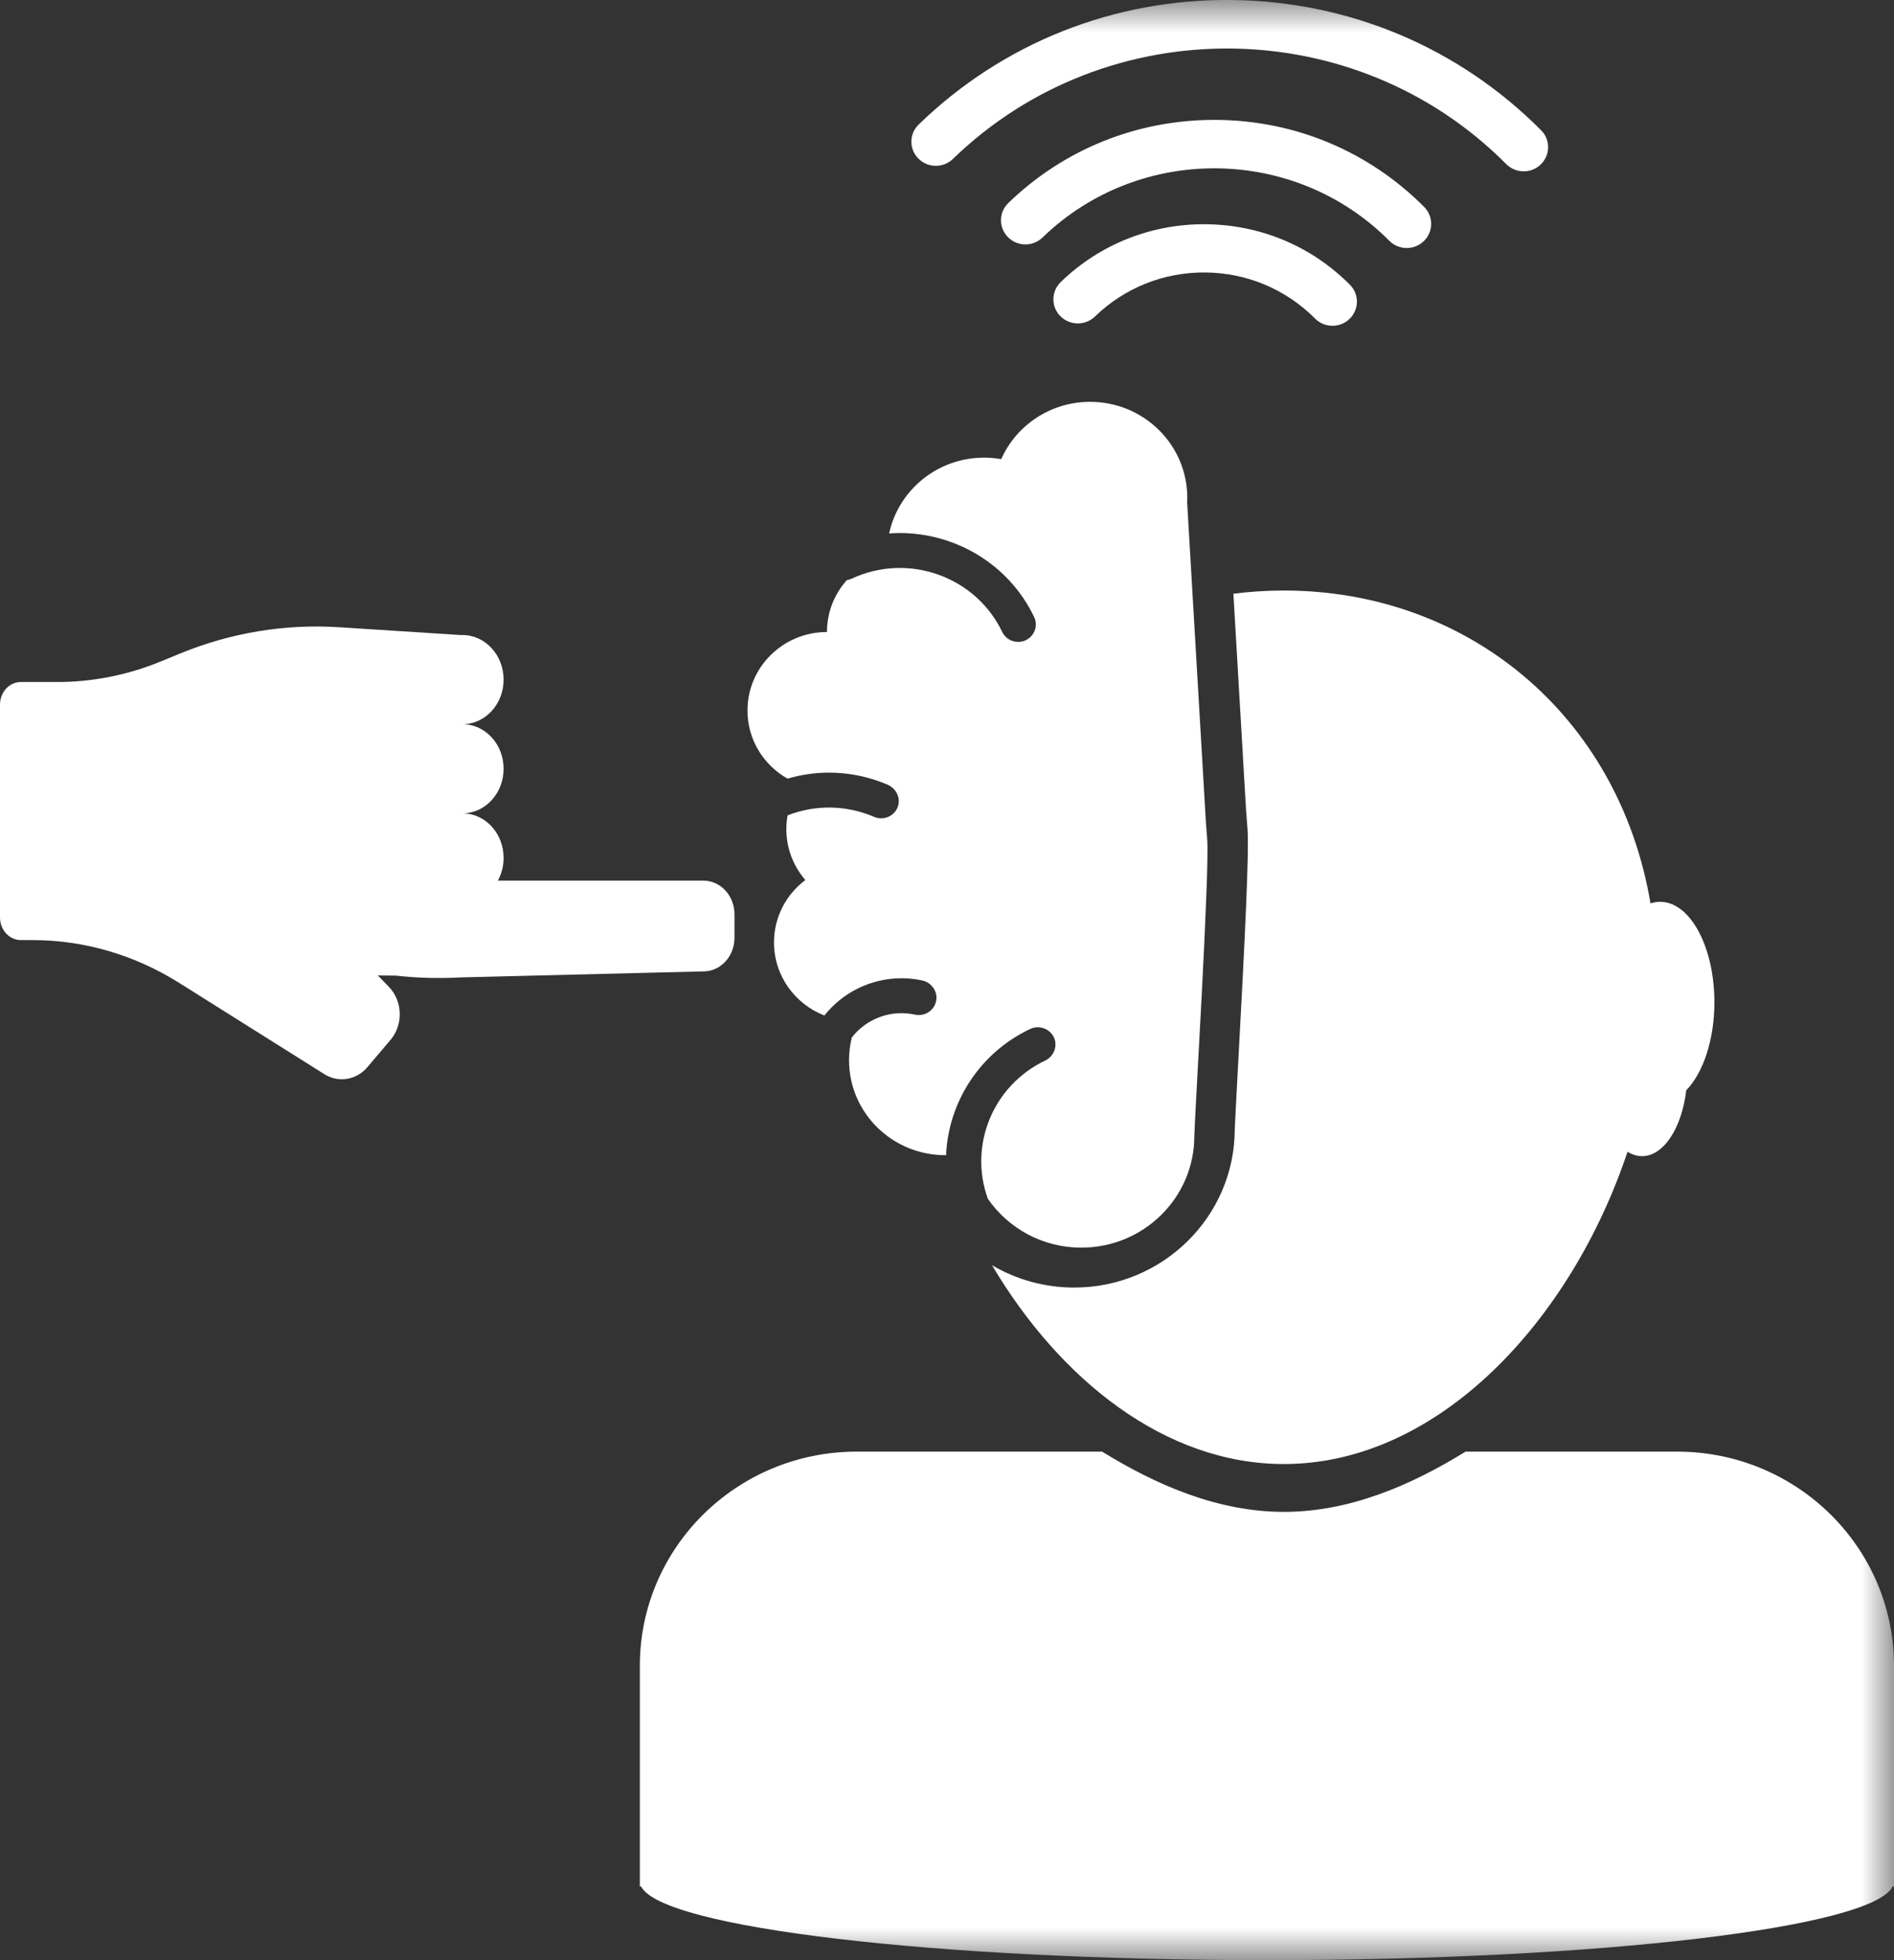
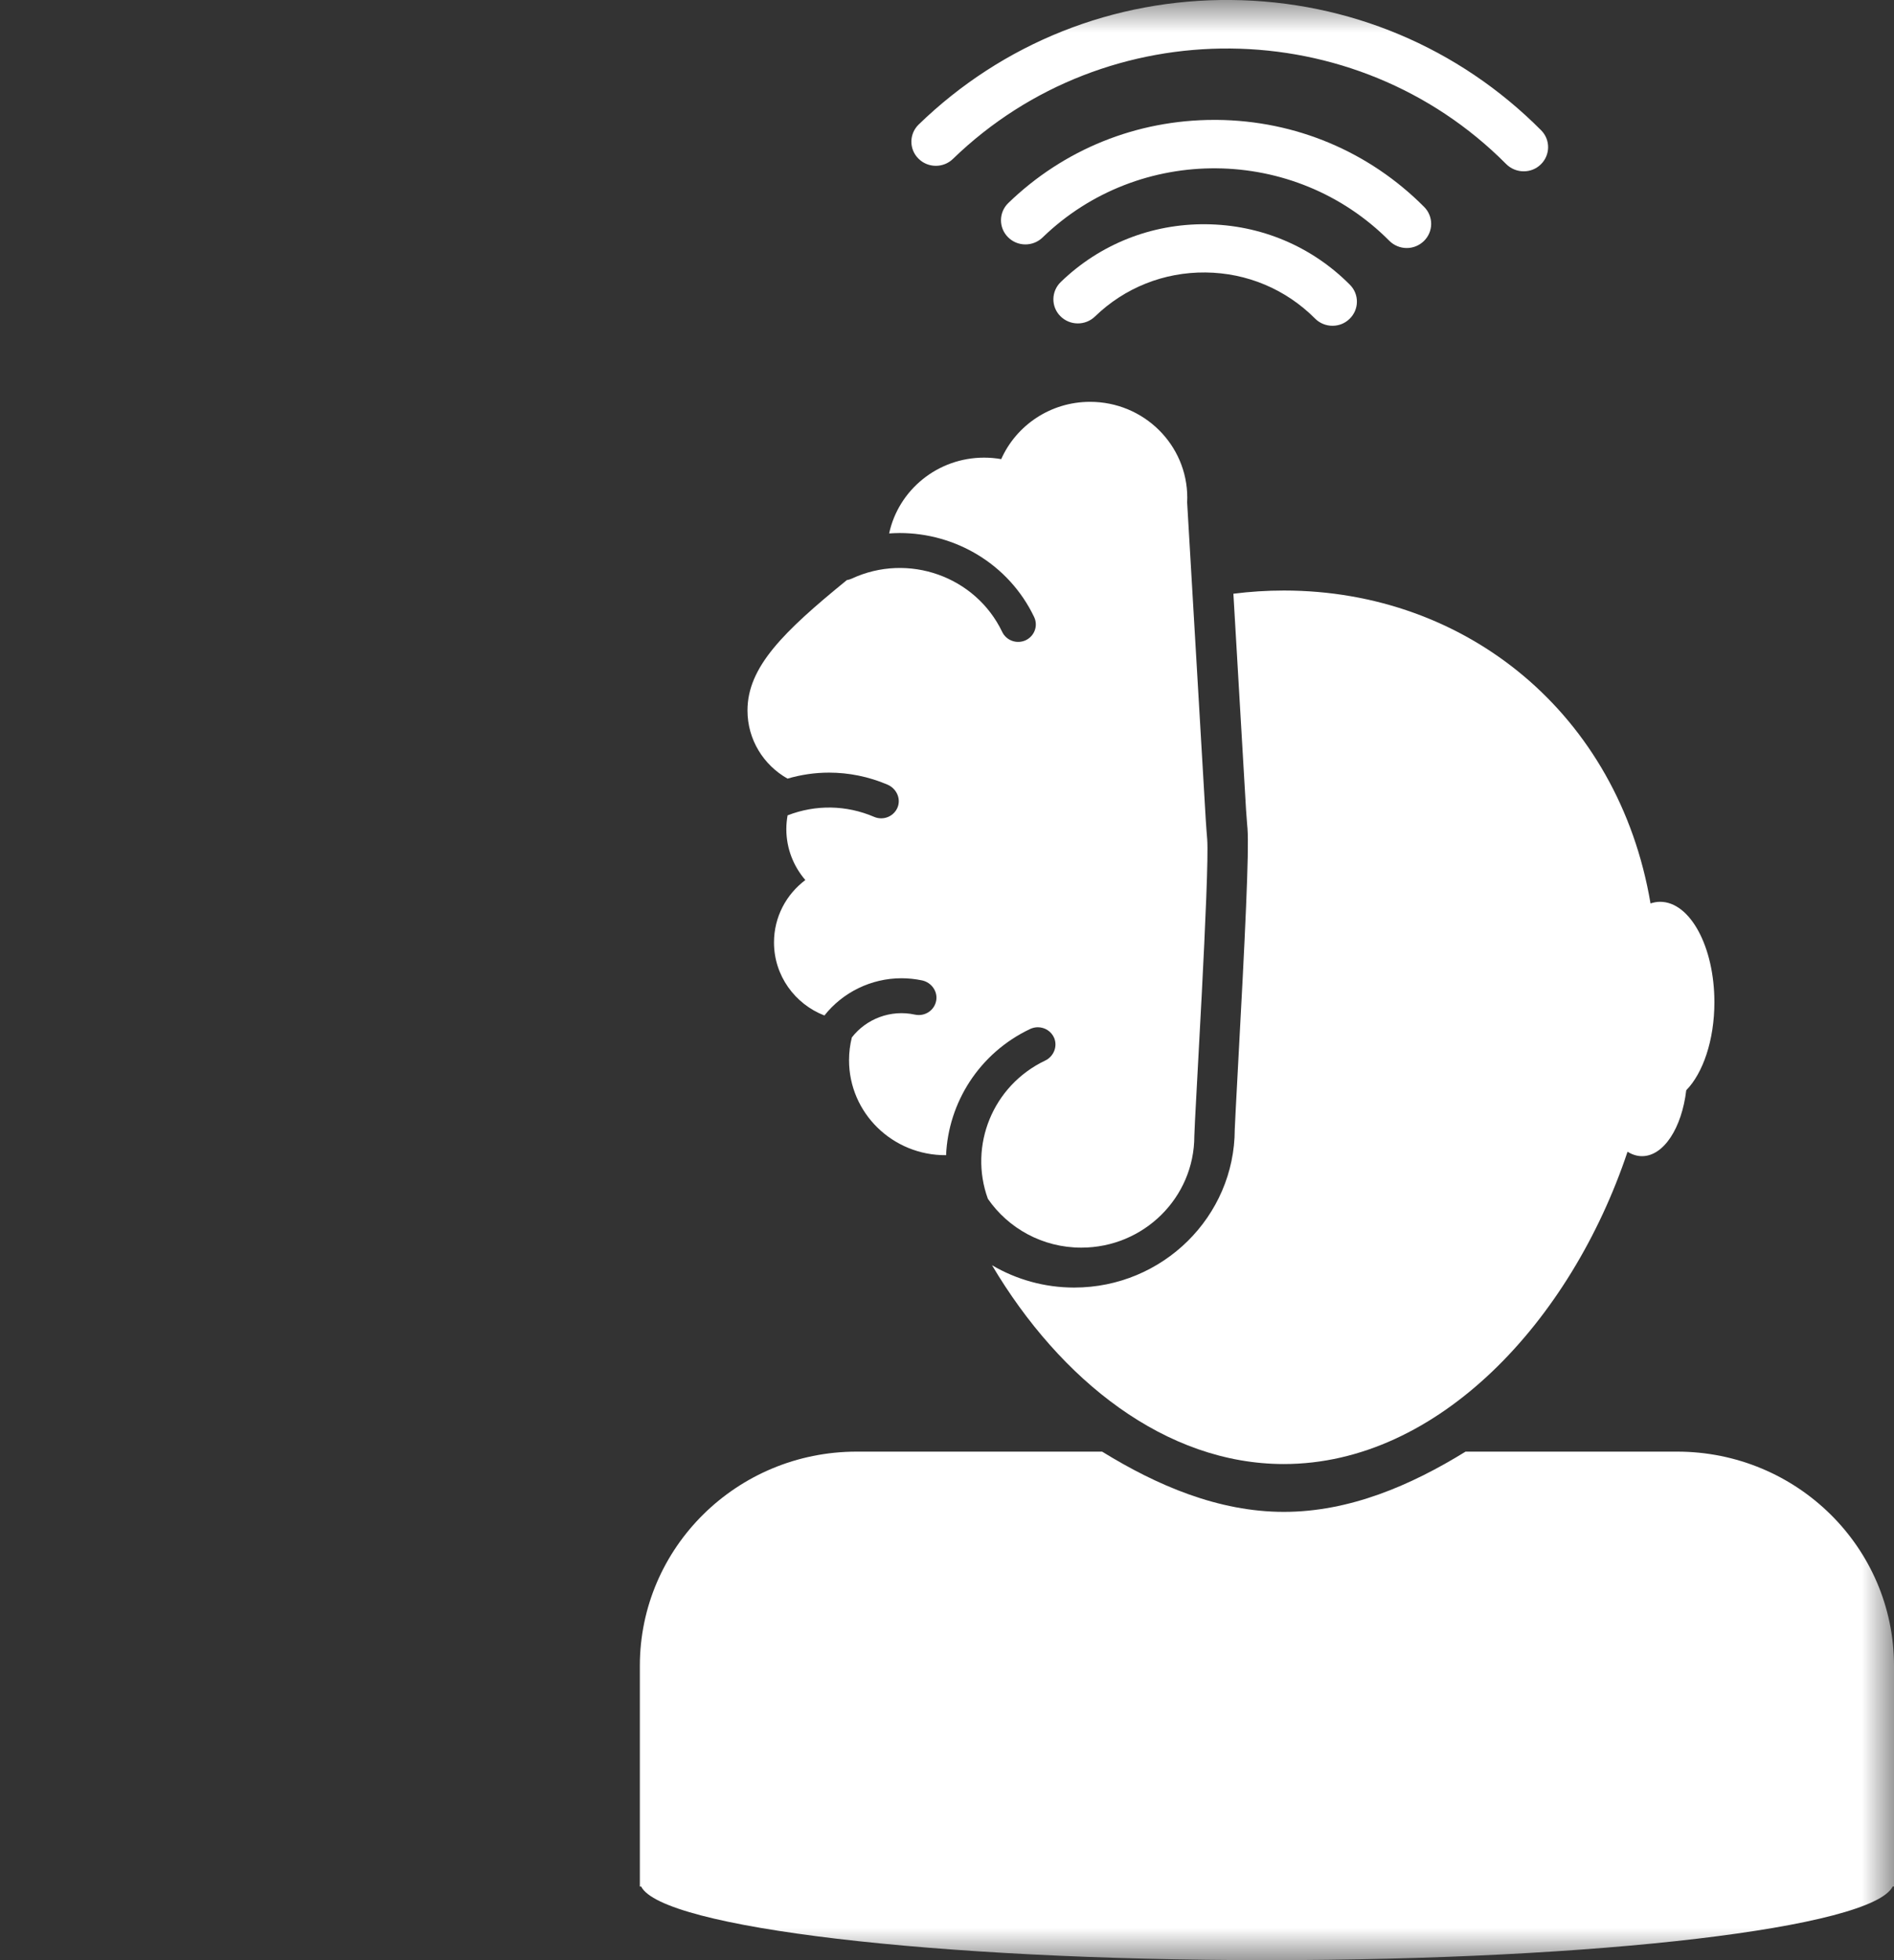
<svg xmlns="http://www.w3.org/2000/svg" width="29" height="30" viewBox="0 0 29 30" fill="none">
  <rect x="0" y="0" width="29" height="30" fill="#333333" stroke="none" />
  <g clip-path="url(#clip0_129_927)">
    <mask id="mask0_129_927" style="mask-type:luminance" maskUnits="userSpaceOnUse" x="0" y="0" width="29" height="30">
      <path d="M28.996 0H0V30H28.996V0Z" fill="white" />
    </mask>
    <g mask="url(#mask0_129_927)">
      <path d="M25.678 22.217H22.44C21.602 22.734 20.663 23.139 19.658 23.139C18.654 23.139 17.714 22.734 16.875 22.217H13.118C11.284 22.217 9.797 23.684 9.797 25.495V28.873H9.817C10.133 29.502 14.302 30 19.398 30C24.495 30 28.664 29.502 28.98 28.873H29V25.495C29 23.684 27.513 22.217 25.678 22.217Z" fill="white" />
    </g>
    <path d="M19.658 9.038C19.396 9.038 19.138 9.055 18.885 9.087L19.079 12.397C19.084 12.47 19.09 12.545 19.096 12.624L19.101 12.681C19.127 13.021 19.066 14.306 18.951 16.411C18.929 16.824 18.908 17.215 18.906 17.284C18.904 18.62 17.802 19.706 16.447 19.706C15.998 19.706 15.564 19.585 15.189 19.364C16.235 21.126 17.848 22.407 19.658 22.407C22.024 22.407 24.055 20.216 24.92 17.627C24.99 17.671 25.065 17.695 25.142 17.695C25.474 17.695 25.751 17.263 25.819 16.686C26.075 16.425 26.25 15.919 26.25 15.339C26.25 14.49 25.878 13.802 25.419 13.802C25.369 13.802 25.32 13.811 25.272 13.827C24.782 10.931 22.455 9.038 19.658 9.038L19.658 9.038Z" fill="white" />
    <mask id="mask1_129_927" style="mask-type:luminance" maskUnits="userSpaceOnUse" x="0" y="0" width="29" height="30">
      <path d="M28.996 0H0V30H28.996V0Z" fill="white" />
    </mask>
    <g mask="url(#mask1_129_927)">
-       <path d="M12.057 11.917C12.266 11.856 12.48 11.825 12.694 11.825C12.997 11.825 13.3 11.886 13.587 12.008C13.722 12.065 13.796 12.214 13.746 12.35C13.691 12.495 13.526 12.563 13.384 12.502C12.96 12.32 12.489 12.312 12.059 12.479C12.047 12.548 12.04 12.618 12.04 12.69C12.04 12.987 12.15 13.259 12.331 13.469C12.039 13.688 11.851 14.034 11.851 14.424C11.851 14.932 12.171 15.367 12.623 15.542C12.903 15.188 13.338 14.972 13.804 14.972C13.908 14.972 14.013 14.983 14.119 15.005C14.261 15.036 14.359 15.171 14.335 15.312C14.309 15.464 14.161 15.561 14.01 15.529C13.636 15.447 13.262 15.595 13.043 15.878C13.015 15.99 13 16.106 13 16.226C13 17.033 13.666 17.686 14.486 17.68H14.486C14.52 16.878 14.991 16.119 15.774 15.748C15.812 15.731 15.851 15.722 15.891 15.722C15.996 15.722 16.097 15.783 16.141 15.886C16.196 16.018 16.132 16.171 16.003 16.232C15.199 16.615 14.83 17.536 15.126 18.348C15.438 18.799 15.962 19.095 16.556 19.095C17.512 19.095 18.287 18.33 18.287 17.387C18.287 17.186 18.523 13.348 18.484 12.844C18.476 12.744 18.468 12.645 18.462 12.546L18.179 7.724C18.179 7.712 18.177 7.7 18.177 7.689C18.178 7.665 18.179 7.641 18.179 7.618C18.179 6.807 17.513 6.15 16.691 6.15C16.083 6.15 15.56 6.511 15.33 7.027C15.245 7.012 15.158 7.004 15.069 7.004C14.354 7.004 13.757 7.501 13.614 8.164C13.668 8.161 13.722 8.158 13.776 8.158C14.629 8.158 15.447 8.634 15.834 9.443C15.898 9.577 15.84 9.735 15.705 9.799C15.57 9.861 15.409 9.805 15.345 9.671C14.937 8.82 13.904 8.454 13.041 8.856C13.017 8.867 12.992 8.874 12.967 8.878C12.777 9.09 12.662 9.368 12.662 9.673C11.99 9.673 11.445 10.211 11.445 10.874C11.445 11.32 11.691 11.709 12.057 11.916L12.057 11.917Z" fill="white" />
+       <path d="M12.057 11.917C12.266 11.856 12.48 11.825 12.694 11.825C12.997 11.825 13.3 11.886 13.587 12.008C13.722 12.065 13.796 12.214 13.746 12.35C13.691 12.495 13.526 12.563 13.384 12.502C12.96 12.32 12.489 12.312 12.059 12.479C12.047 12.548 12.04 12.618 12.04 12.69C12.04 12.987 12.15 13.259 12.331 13.469C12.039 13.688 11.851 14.034 11.851 14.424C11.851 14.932 12.171 15.367 12.623 15.542C12.903 15.188 13.338 14.972 13.804 14.972C13.908 14.972 14.013 14.983 14.119 15.005C14.261 15.036 14.359 15.171 14.335 15.312C14.309 15.464 14.161 15.561 14.01 15.529C13.636 15.447 13.262 15.595 13.043 15.878C13.015 15.99 13 16.106 13 16.226C13 17.033 13.666 17.686 14.486 17.68H14.486C14.52 16.878 14.991 16.119 15.774 15.748C15.812 15.731 15.851 15.722 15.891 15.722C15.996 15.722 16.097 15.783 16.141 15.886C16.196 16.018 16.132 16.171 16.003 16.232C15.199 16.615 14.83 17.536 15.126 18.348C15.438 18.799 15.962 19.095 16.556 19.095C17.512 19.095 18.287 18.33 18.287 17.387C18.287 17.186 18.523 13.348 18.484 12.844C18.476 12.744 18.468 12.645 18.462 12.546L18.179 7.724C18.179 7.712 18.177 7.7 18.177 7.689C18.178 7.665 18.179 7.641 18.179 7.618C18.179 6.807 17.513 6.15 16.691 6.15C16.083 6.15 15.56 6.511 15.33 7.027C15.245 7.012 15.158 7.004 15.069 7.004C14.354 7.004 13.757 7.501 13.614 8.164C13.668 8.161 13.722 8.158 13.776 8.158C14.629 8.158 15.447 8.634 15.834 9.443C15.898 9.577 15.84 9.735 15.705 9.799C15.57 9.861 15.409 9.805 15.345 9.671C14.937 8.82 13.904 8.454 13.041 8.856C13.017 8.867 12.992 8.874 12.967 8.878C11.99 9.673 11.445 10.211 11.445 10.874C11.445 11.32 11.691 11.709 12.057 11.916L12.057 11.917Z" fill="white" />
      <path d="M14.591 2.432C16.949 0.149 20.749 0.184 23.062 2.511C23.136 2.585 23.233 2.622 23.33 2.622C23.427 2.622 23.519 2.587 23.592 2.516C23.739 2.373 23.742 2.139 23.597 1.994C22.335 0.725 20.649 0.017 18.851 -0C17.051 -0.017 15.353 0.659 14.067 1.905C13.919 2.048 13.917 2.282 14.062 2.427C14.207 2.573 14.444 2.575 14.591 2.432Z" fill="white" />
    </g>
    <path d="M21.272 3.685C21.345 3.758 21.442 3.796 21.539 3.796C21.636 3.796 21.728 3.76 21.801 3.69C21.949 3.547 21.951 3.313 21.806 3.167C20.963 2.32 19.837 1.846 18.635 1.835C18.62 1.835 18.606 1.835 18.591 1.835C17.405 1.835 16.287 2.286 15.438 3.108C15.291 3.251 15.289 3.485 15.434 3.63C15.578 3.776 15.815 3.778 15.963 3.635C17.441 2.204 19.822 2.226 21.272 3.685H21.272Z" fill="white" />
    <path d="M16.766 4.844C17.22 4.404 17.822 4.164 18.457 4.17C19.093 4.176 19.688 4.427 20.135 4.875C20.208 4.949 20.305 4.986 20.402 4.986C20.499 4.986 20.591 4.951 20.664 4.88C20.812 4.737 20.814 4.503 20.669 4.358C20.083 3.768 19.3 3.44 18.464 3.432C17.63 3.424 16.839 3.738 16.241 4.317C16.094 4.46 16.091 4.694 16.236 4.839C16.381 4.985 16.618 4.987 16.766 4.844V4.844Z" fill="white" />
-     <path d="M11.246 14.352V13.993C11.246 13.709 11.033 13.478 10.771 13.478H7.623C7.679 13.376 7.711 13.258 7.711 13.13C7.711 12.754 7.429 12.448 7.081 12.448C7.429 12.448 7.711 12.143 7.711 11.766C7.711 11.389 7.429 11.084 7.081 11.084C7.429 11.084 7.711 10.778 7.711 10.402C7.711 10.025 7.429 9.719 7.081 9.719H7.048L5.195 9.6C4.362 9.546 3.528 9.684 2.748 10.006L2.468 10.121C1.961 10.33 1.423 10.438 0.88 10.438H0.32C0.143 10.438 -0 10.593 -0 10.785V14.041C-0 14.233 0.143 14.388 0.32 14.388H0.501C1.287 14.388 2.059 14.614 2.74 15.041L4.968 16.441C5.185 16.576 5.459 16.53 5.627 16.331L5.98 15.915C6.177 15.682 6.166 15.321 5.954 15.103L5.785 14.929L6.063 14.932C6.395 14.969 6.73 14.977 7.063 14.959L10.771 14.867C11.034 14.867 11.246 14.637 11.246 14.352L11.246 14.352Z" fill="white" />
  </g>
  <defs>
    <clipPath id="clip0_129_927">
      <rect width="29" height="30" fill="white" />
    </clipPath>
  </defs>
</svg>